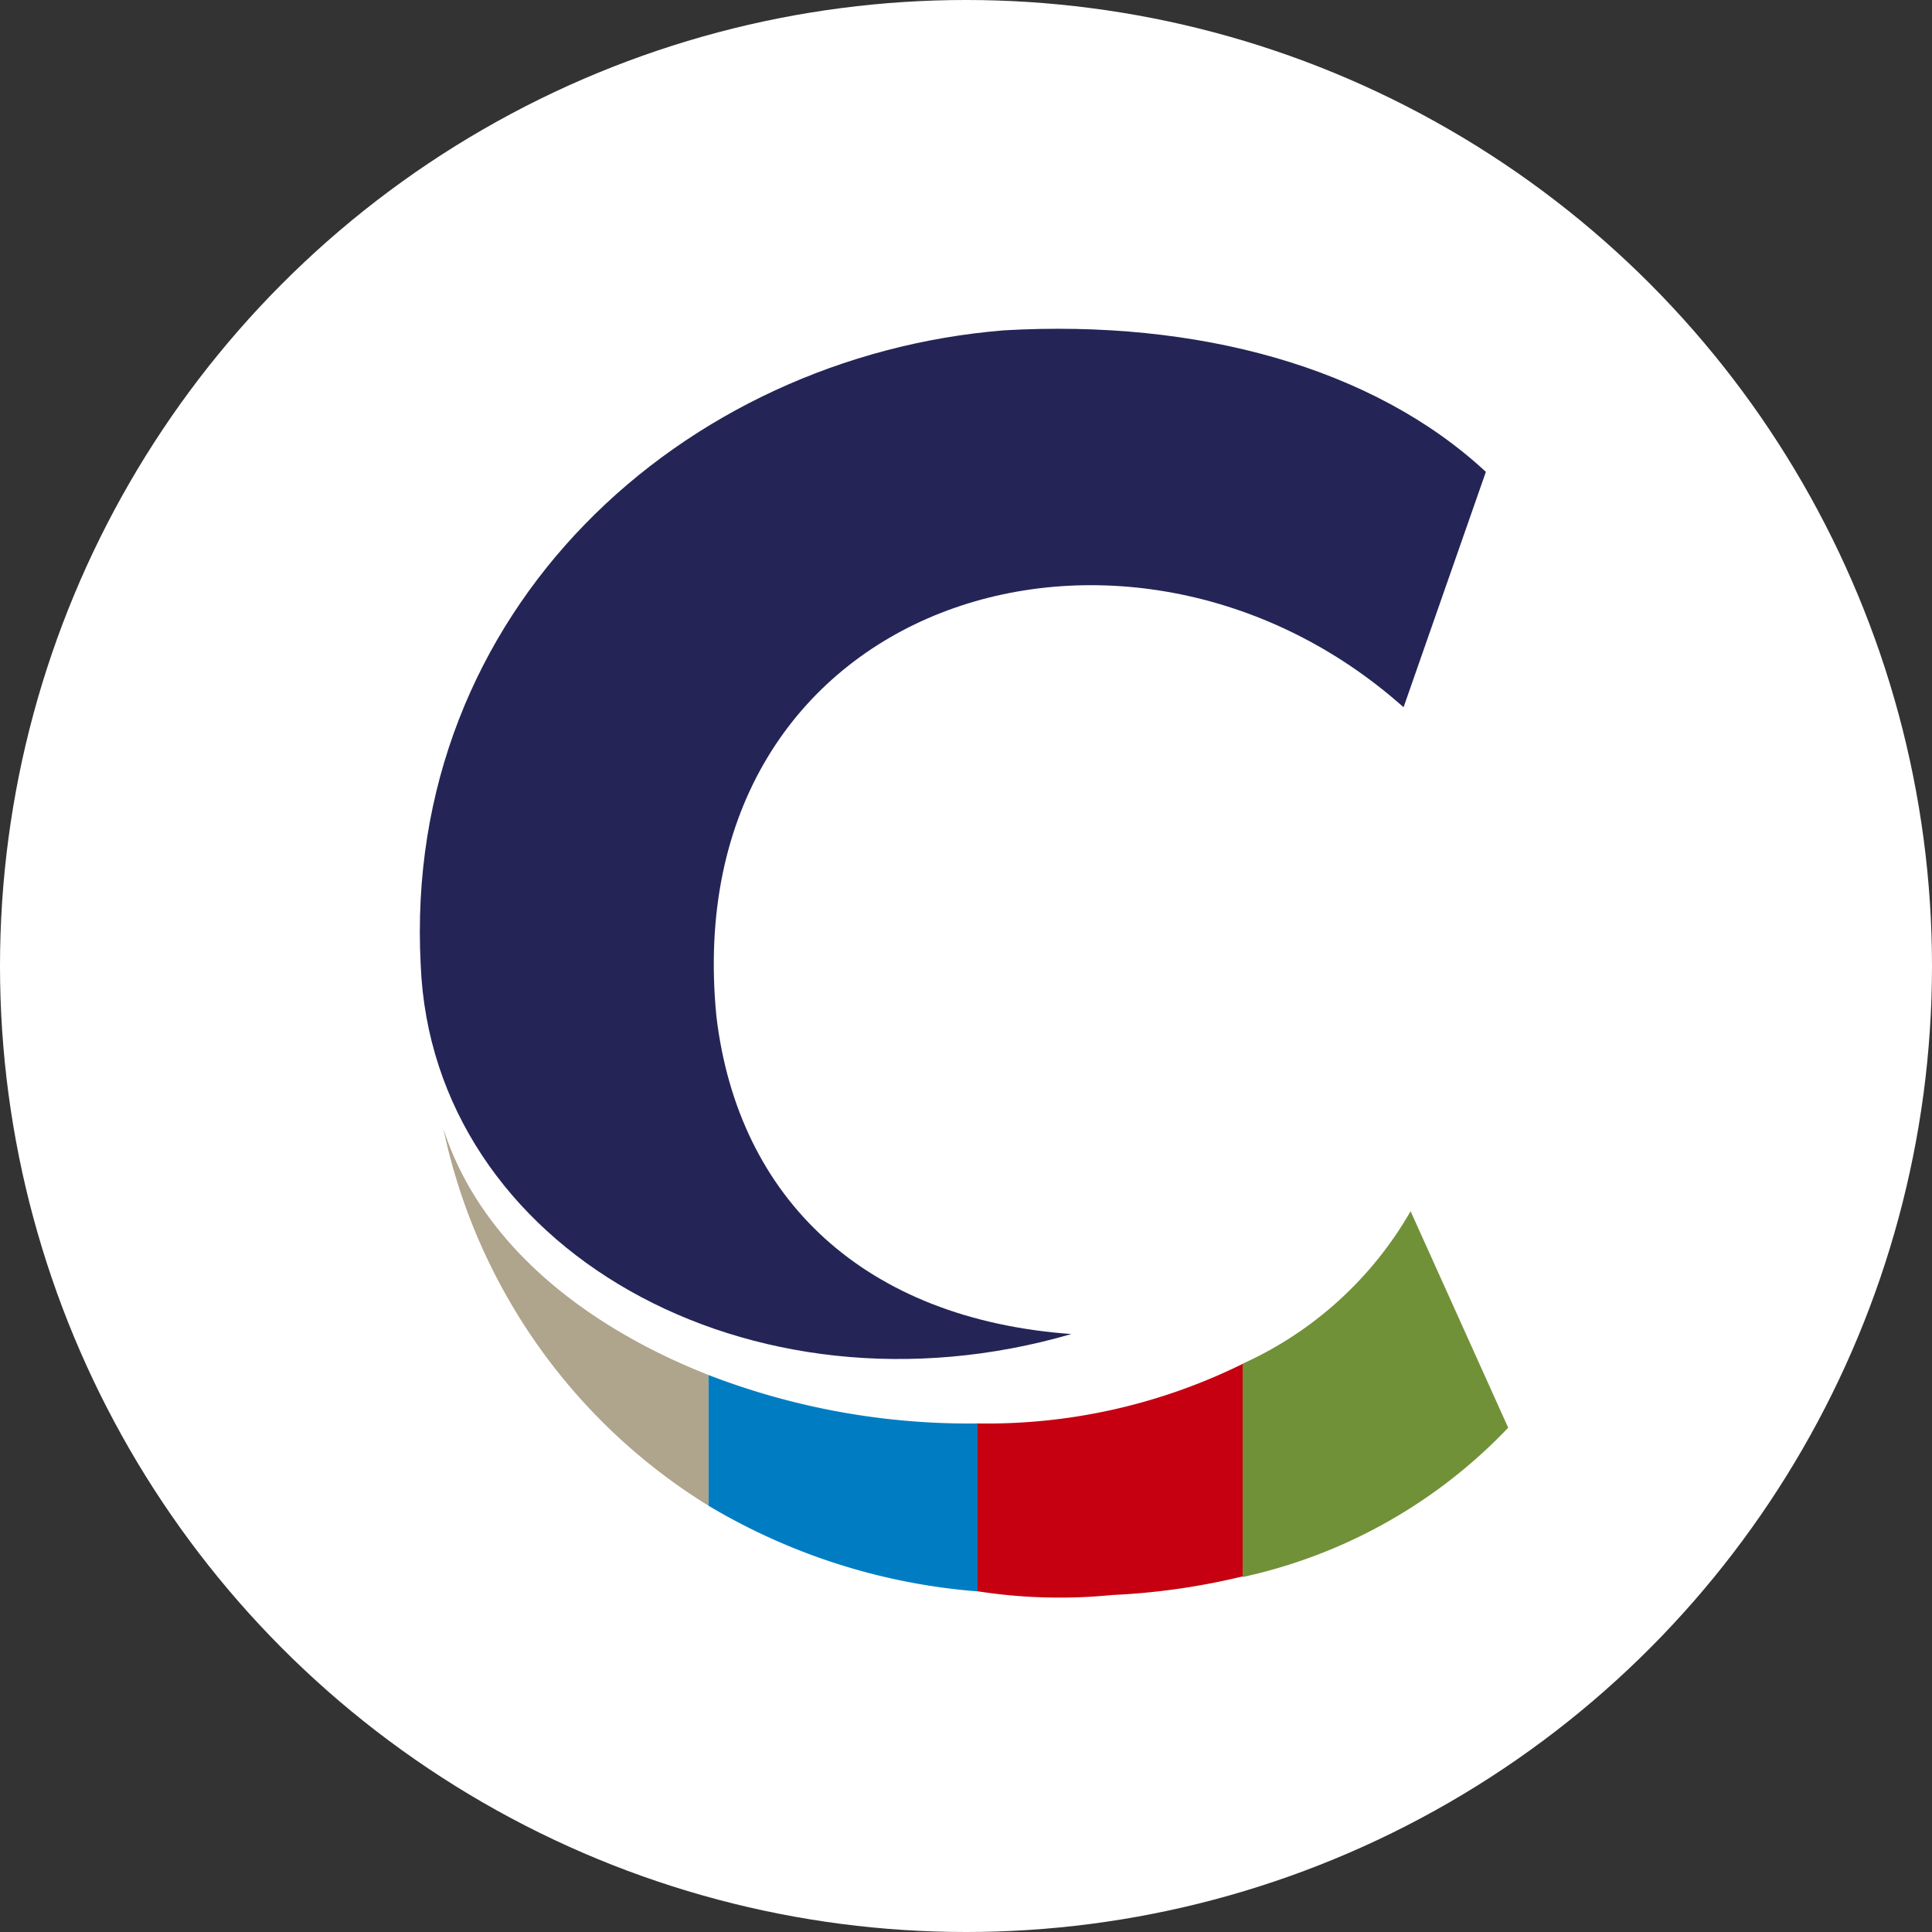
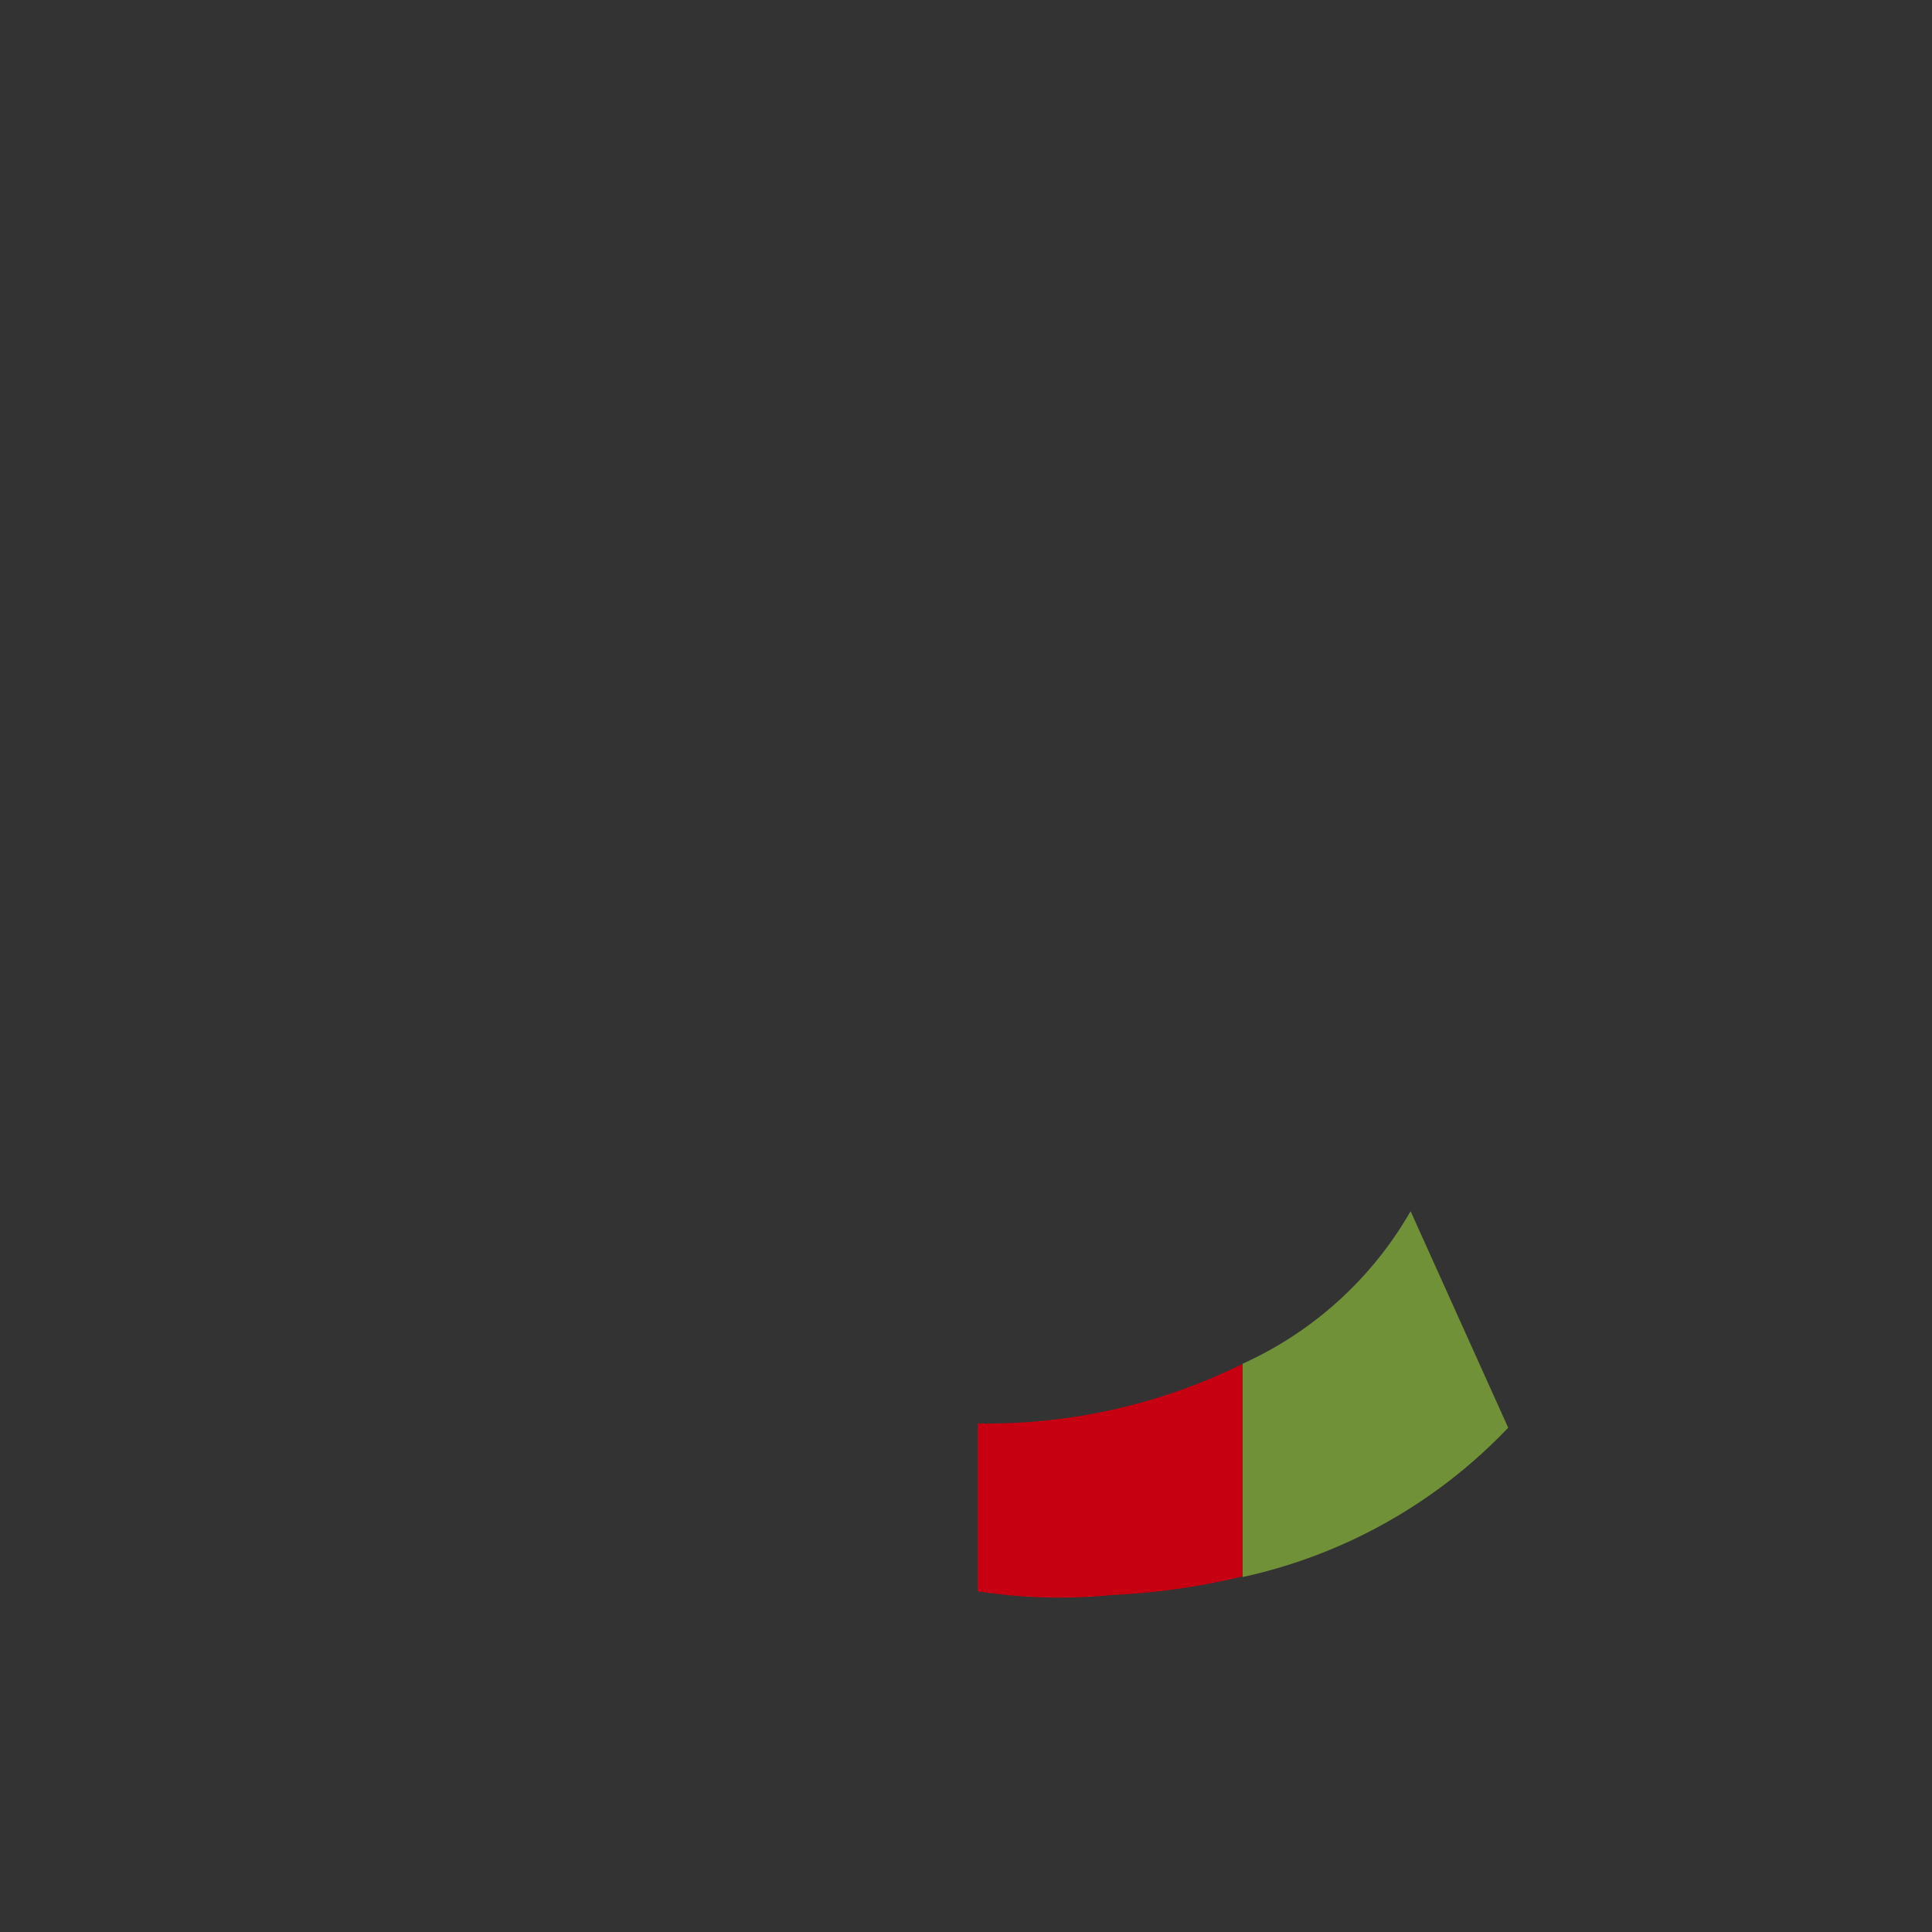
<svg xmlns="http://www.w3.org/2000/svg" width="58" height="58" viewBox="0 0 58 58">
  <rect x="0" y="0" width="58" height="58" fill="#333333" stroke="none" />
  <g id="logo_element" data-name="logo element" transform="translate(12.603 9.87)">
-     <circle id="Ellipse_143" data-name="Ellipse 143" cx="29" cy="29" r="29" transform="translate(-12.603 -9.87)" fill="#fff" />
-     <path id="Path_53586" data-name="Path 53586" d="M248.492,149.966c-8.3-7.391-21.87-3.254-20.628,9.291.659,5.5,4.472,9.079,10.655,9.526-9.649,2.807-19.186-2.571-19.533-11.08-.559-10.655,7.86-18.269,17.509-19.052,5.825-.335,11.1,1.118,14.468,4.249Z" transform="translate(-218.959 -138.604)" fill="#242556" fill-rule="evenodd" />
-     <path id="Path_53587" data-name="Path 53587" d="M231.52,301.925c-3.69-1.454-6.843-3.924-7.961-7.39a17.548,17.548,0,0,0,7.961,11.315Z" transform="translate(-222.851 -270.516)" fill="#afa48c" fill-rule="evenodd" />
-     <path id="Path_53588" data-name="Path 53588" d="M275.24,346.436a18.58,18.58,0,0,0,8.084,2.571v-5.042a21.69,21.69,0,0,1-8.084-1.454Z" transform="translate(-266.571 -311.102)" fill="#007dc2" fill-rule="evenodd" />
    <path id="Path_53589" data-name="Path 53589" d="M335.607,340.273a17.335,17.335,0,0,1-7.961,1.789V347.1a16.039,16.039,0,0,0,4.048.112,20.5,20.5,0,0,0,3.913-.559v-6.384Z" transform="translate(-310.904 -309.199)" fill="#c60010" fill-rule="evenodd" />
    <path id="Path_53590" data-name="Path 53590" d="M379.265,315.16v6.4a15.578,15.578,0,0,0,7.972-4.483l-2.93-6.5a11.065,11.065,0,0,1-5.054,4.584Z" transform="translate(-354.563 -284.086)" fill="#719138" fill-rule="evenodd" />
  </g>
</svg>